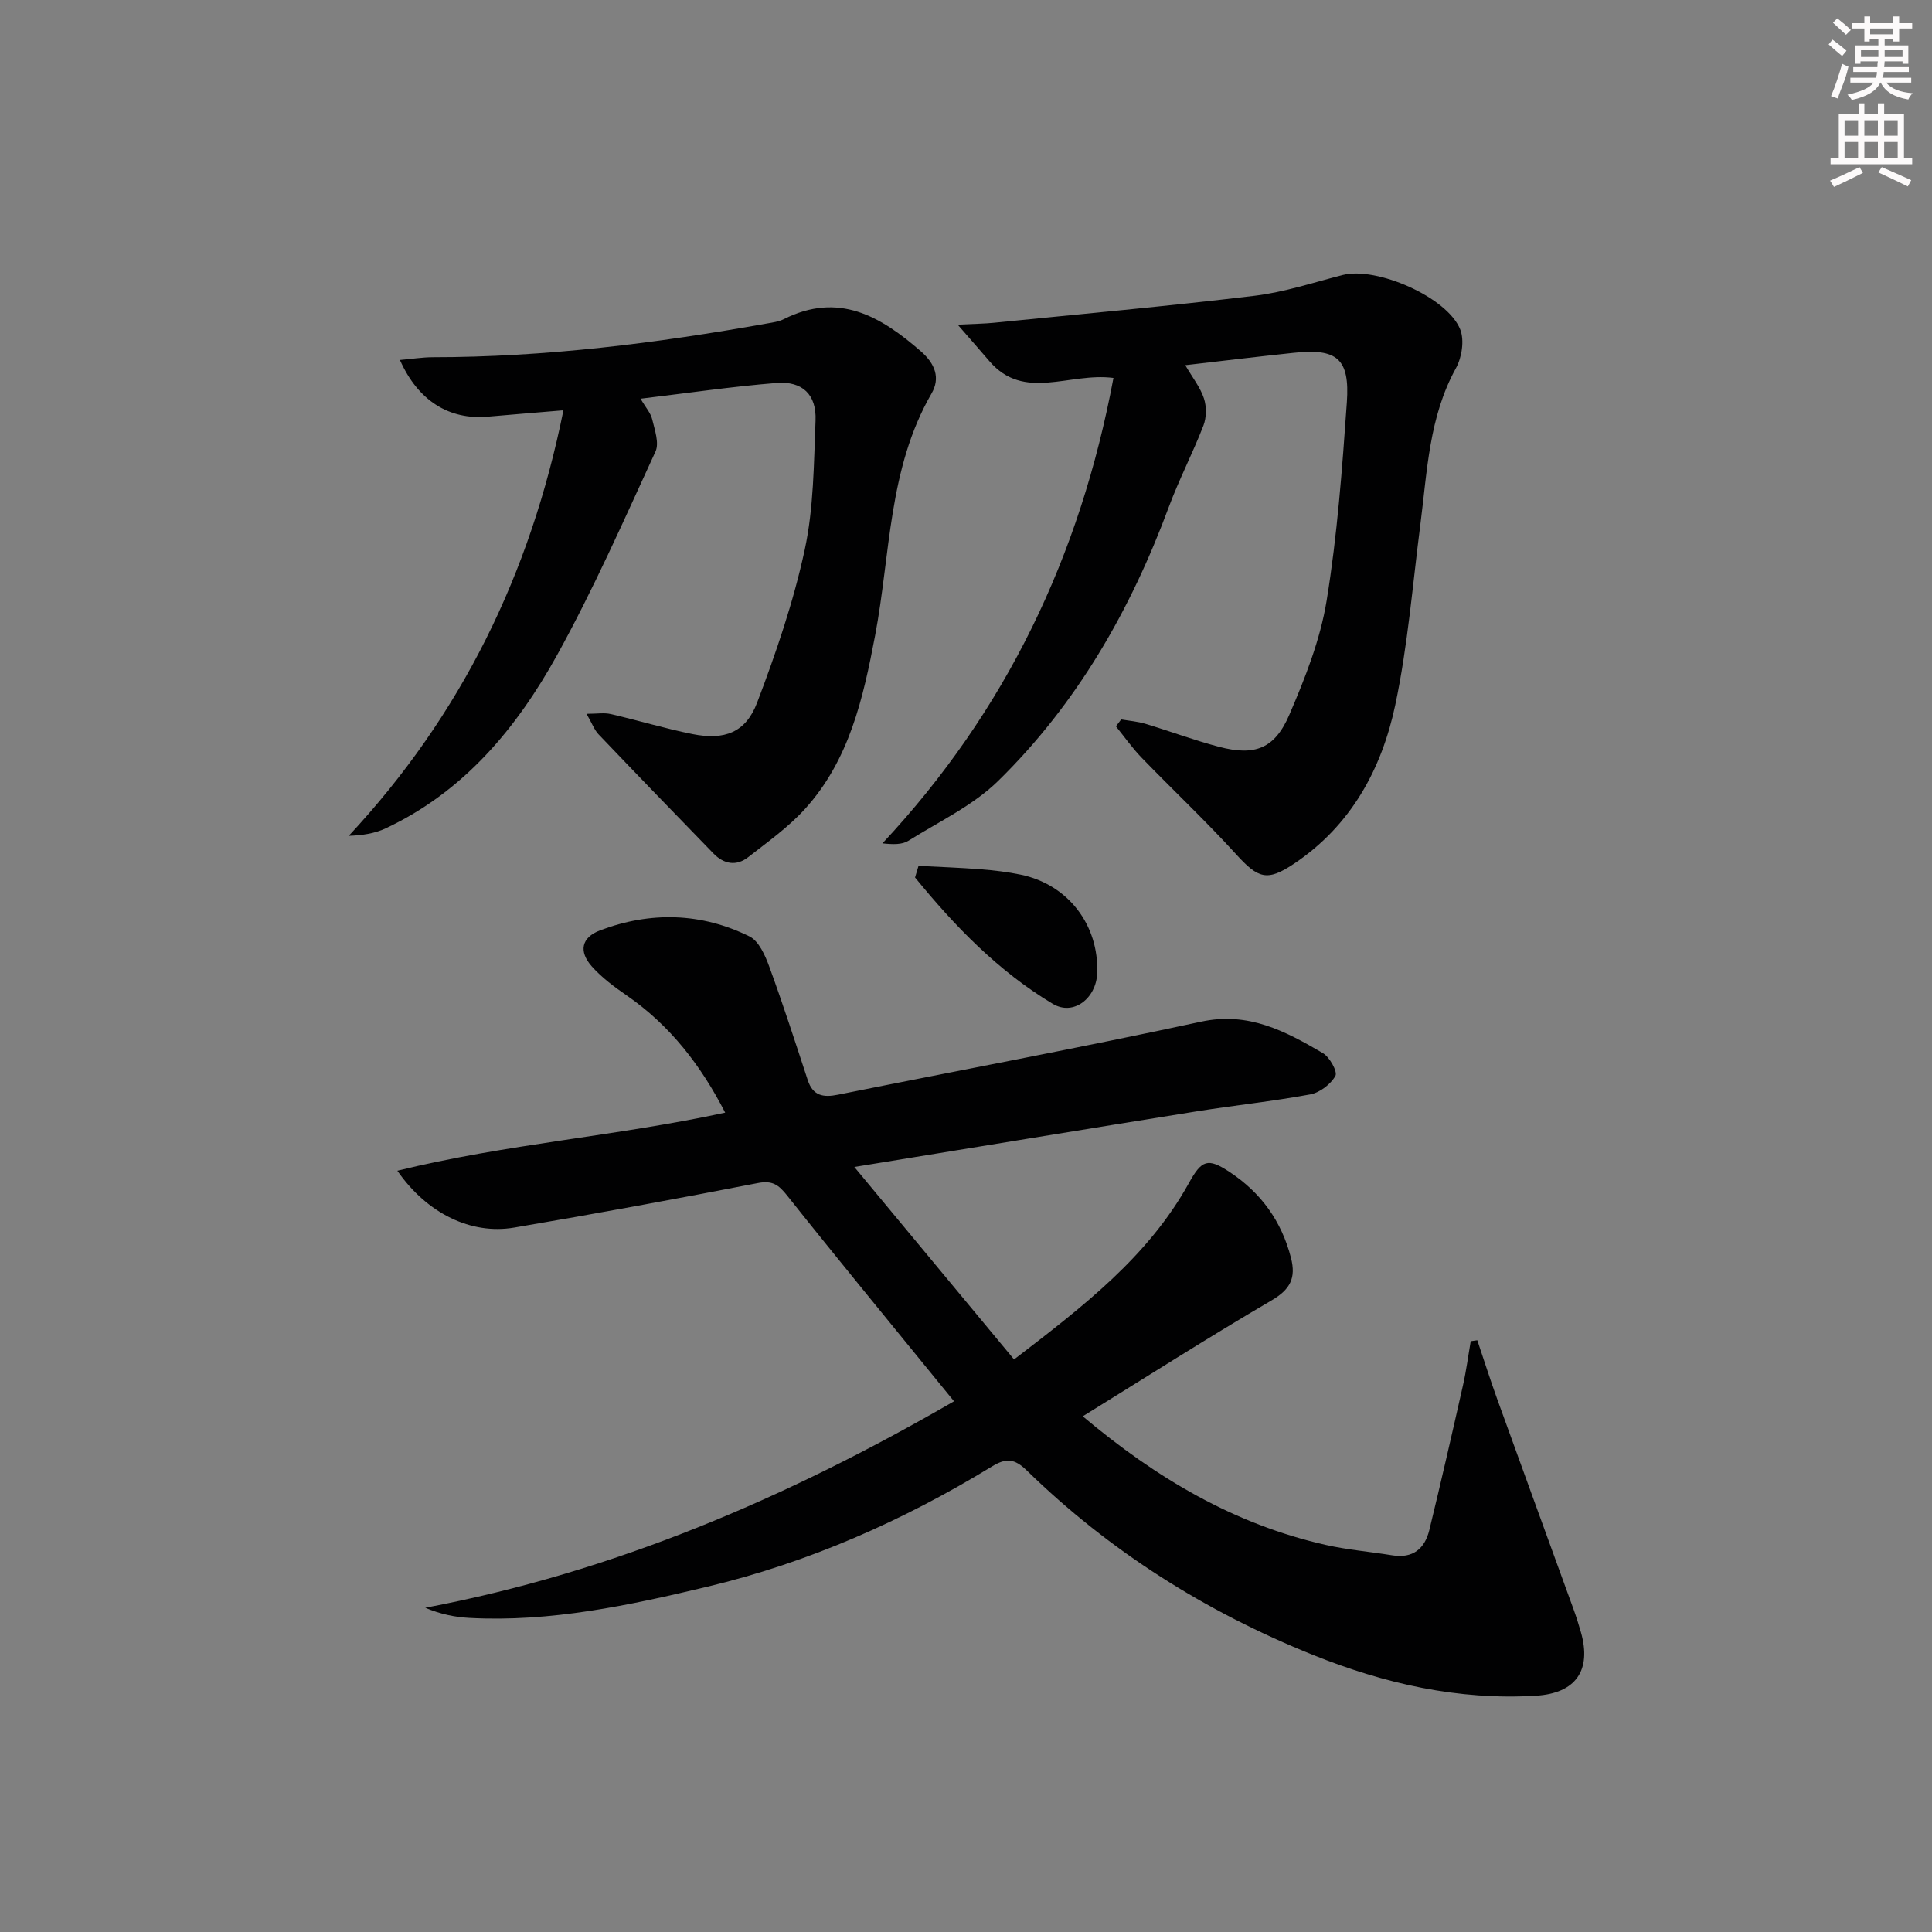
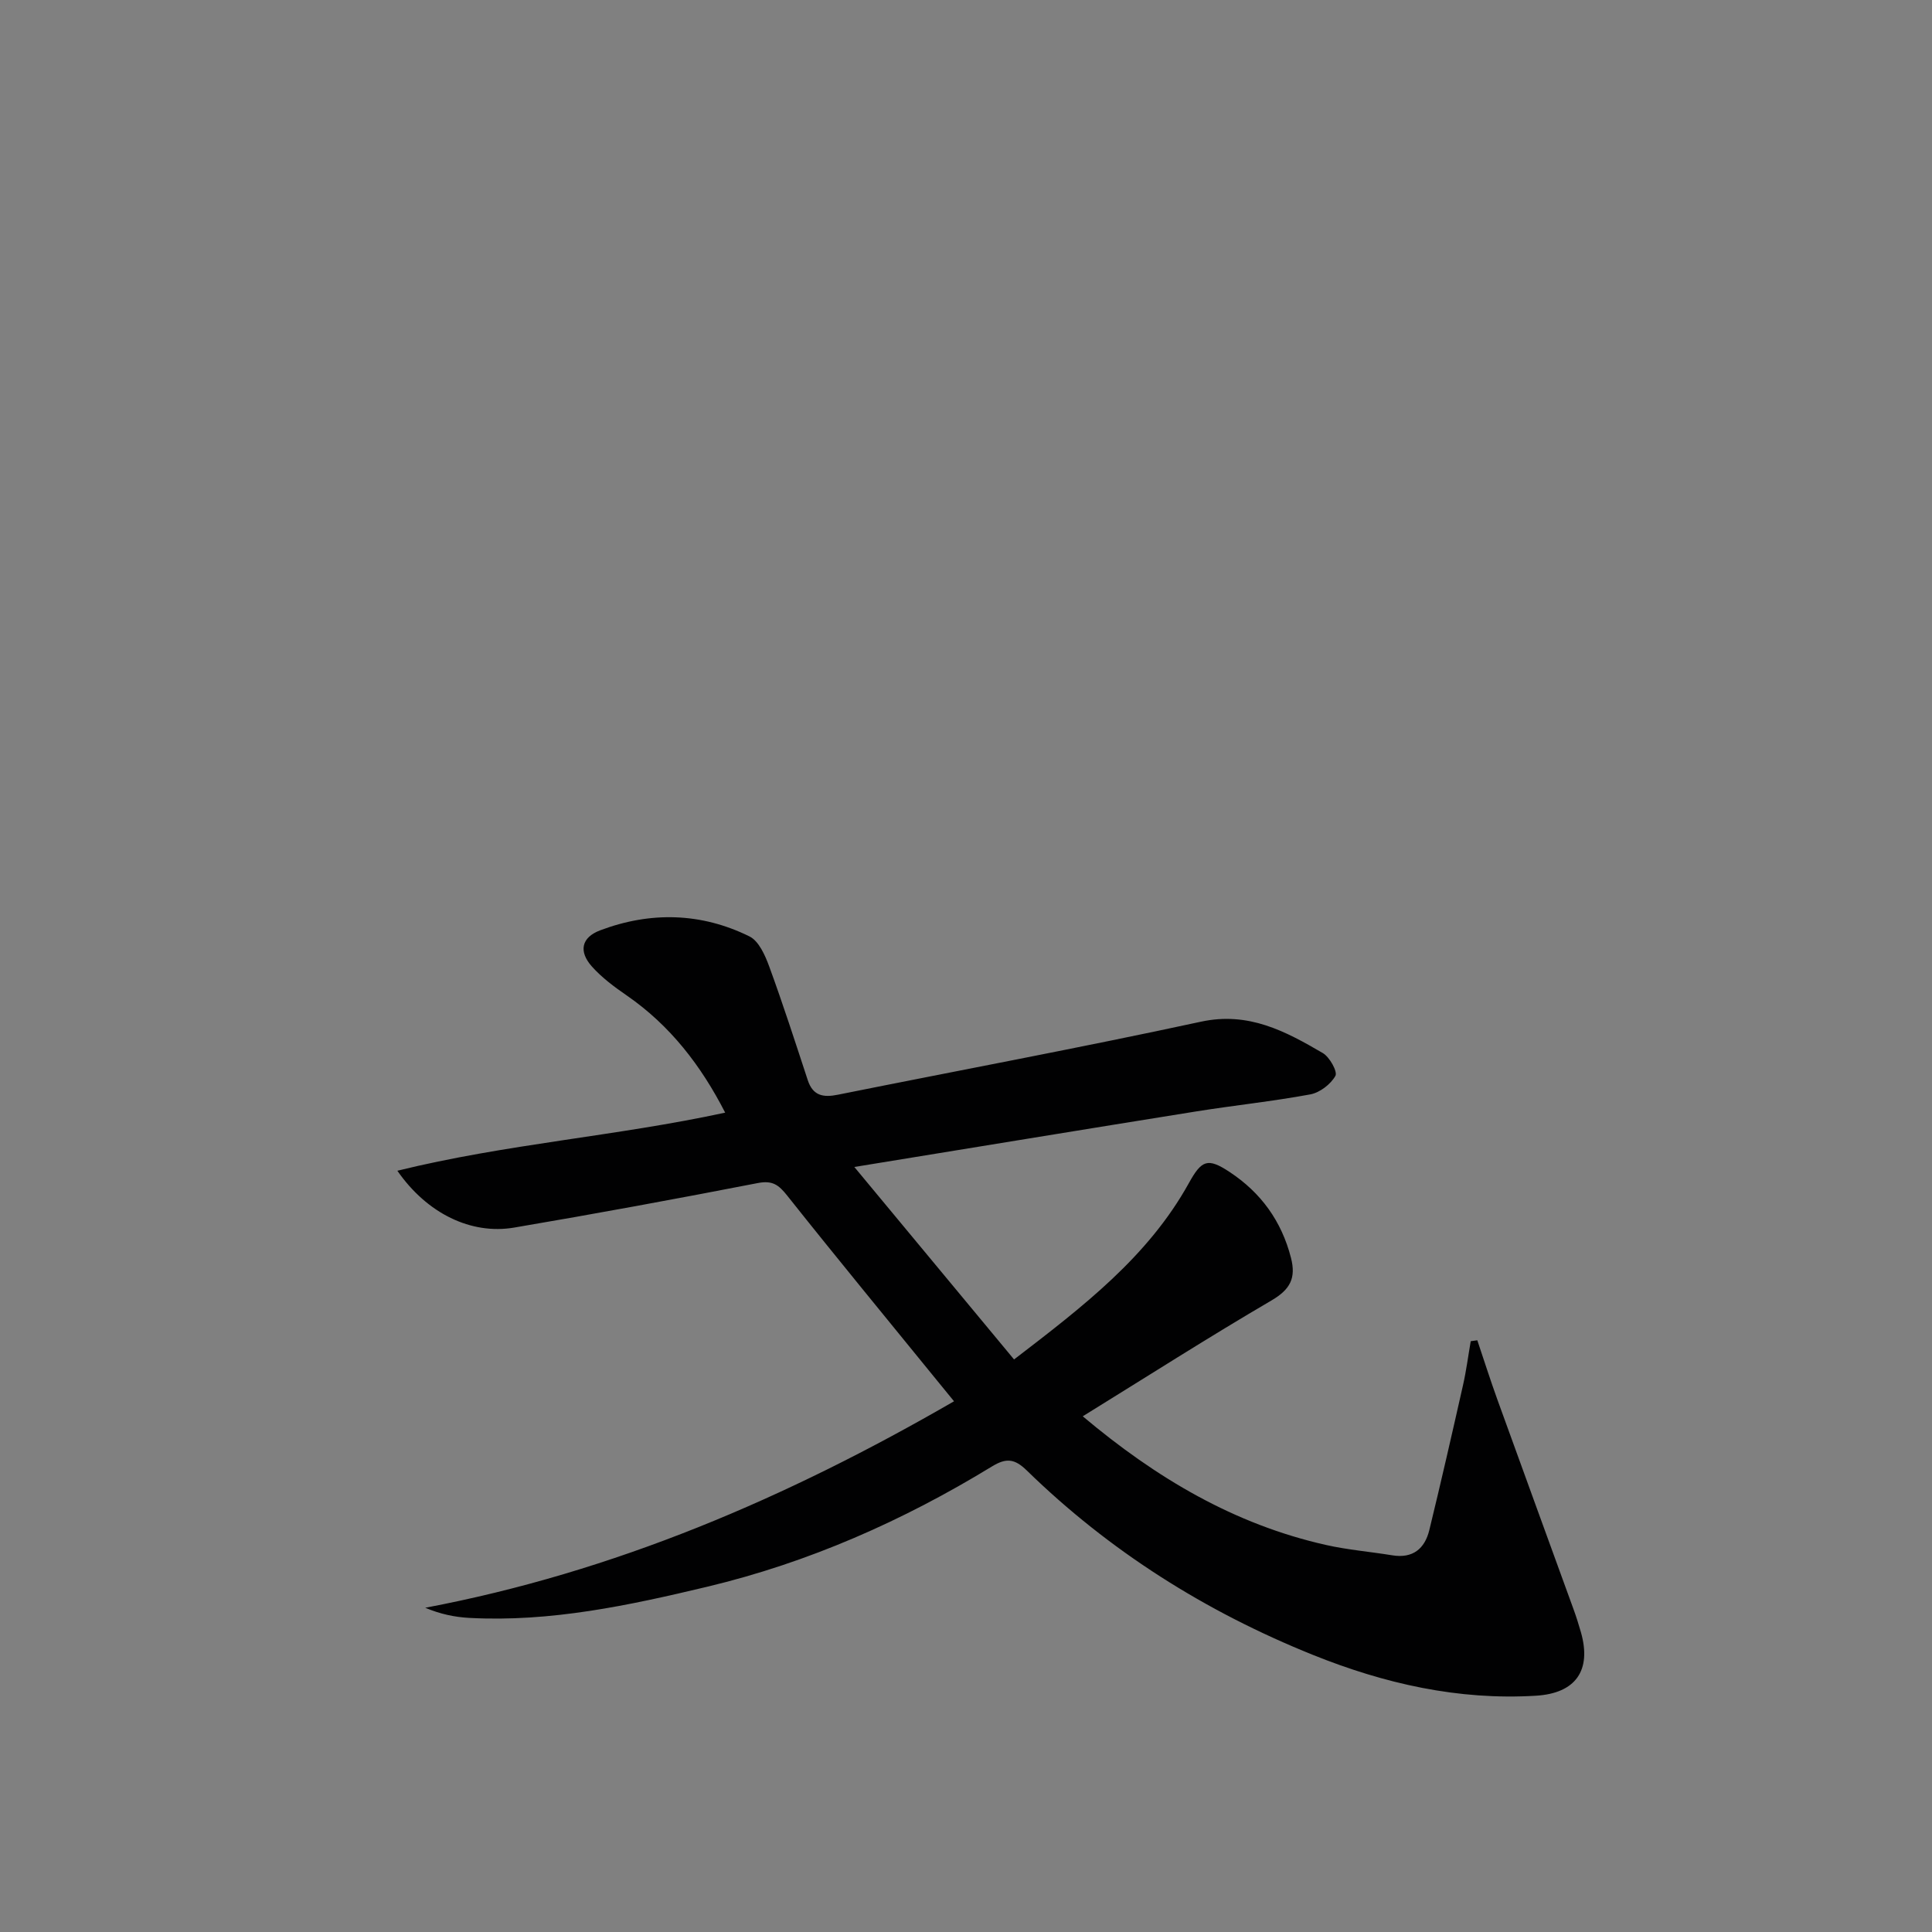
<svg xmlns="http://www.w3.org/2000/svg" enable-background="new 0 0 400 400" viewBox="0 0 400 400">
  <rect x="0" y="0" width="400" height="400" fill="#808080" stroke="none" />
  <g fill="#010102">
    <path d="m224.17 293.23c15.29 12.86 31.43 22.37 50.32 26.63 4.52 1.02 9.17 1.4 13.76 2.15 4.27.7 6.74-1.38 7.68-5.24 2.43-9.97 4.71-19.97 6.97-29.98.68-3 1.07-6.07 1.6-9.11.45-.06.91-.13 1.36-.19 1.38 4.1 2.69 8.22 4.16 12.29 5.23 14.49 10.53 28.96 15.78 43.44.57 1.56 1.06 3.15 1.52 4.74 2.24 7.9-1.11 12.62-9.31 13.12-16.1.98-31.4-2.5-46.23-8.47-22.17-8.93-42.06-21.45-59.19-38.16-2.55-2.49-4.29-2.62-7.21-.84-18.4 11.24-37.95 19.89-58.97 24.91-16.17 3.86-32.43 7.35-49.23 6.45-3.03-.16-6.03-.79-9.14-2.1 39.08-7.39 74.81-22.7 109.48-42.75-1.26-1.54-2.35-2.87-3.44-4.21-10.39-12.78-20.87-25.49-31.11-38.39-1.77-2.23-3.06-3.17-6.08-2.58-16.78 3.26-33.59 6.36-50.45 9.22-8.91 1.51-18.03-2.91-24.17-11.77 22.52-5.55 45.27-7.14 67.87-12.03-5.02-9.78-11.39-18.04-20.34-24.23-2.58-1.78-5.18-3.7-7.25-6.02-2.78-3.12-2.21-6.02 1.72-7.5 10.4-3.92 20.9-3.67 30.89 1.26 1.96.96 3.27 3.96 4.12 6.29 2.84 7.76 5.38 15.63 7.96 23.48 1.07 3.25 3.22 3.62 6.23 3.01 25.06-5.04 50.2-9.72 75.18-15.12 9.85-2.13 17.49 1.98 25.23 6.5 1.41.83 3.09 3.86 2.6 4.72-.98 1.74-3.22 3.46-5.19 3.83-7.83 1.45-15.77 2.27-23.64 3.53-23.05 3.69-46.08 7.48-70.77 11.5 11.39 13.73 22.05 26.58 33.07 39.85 14.3-10.97 27.73-21.25 36.18-36.49 2.65-4.79 3.89-5.33 8.42-2.34 6.52 4.29 10.79 10.2 12.74 17.82 1.06 4.15-.15 6.51-4.02 8.78-13.01 7.61-25.73 15.74-39.1 24z" />
-     <path d="m245.4 75.61c1.52 2.61 3.11 4.6 3.86 6.87.56 1.7.54 3.95-.1 5.62-2.2 5.7-5.05 11.16-7.18 16.89-7.9 21.33-19.03 40.73-35.32 56.69-5.23 5.12-12.26 8.43-18.58 12.39-1.28.8-3.07.79-5.38.54 25.6-27.4 40.94-59.52 47.83-96.36-9.15-1.21-18.5 4.92-25.7-3.49-1.84-2.15-3.71-4.27-6.55-7.54 3.65-.18 5.57-.2 7.47-.39 18-1.81 36.02-3.43 53.98-5.59 6.18-.74 12.22-2.76 18.29-4.31 6.99-1.78 21.67 4.6 24.31 11.3.88 2.24.33 5.78-.89 7.99-5.59 10.12-5.94 21.3-7.36 32.29-1.61 12.5-2.6 25.13-5.2 37.43-2.81 13.28-9.16 24.96-20.9 32.84-5.68 3.81-7.48 3.12-12.11-1.97-6.26-6.88-13.06-13.27-19.53-19.96-1.93-2-3.54-4.3-5.3-6.47.36-.48.73-.96 1.09-1.43 1.68.29 3.41.42 5.03.91 5.09 1.53 10.09 3.41 15.23 4.76 7.39 1.94 11.52.43 14.56-6.65 3.26-7.58 6.39-15.5 7.71-23.58 2.21-13.56 3.23-27.34 4.19-41.07.64-9.13-2.05-11.25-11.11-10.26-7.4.78-14.76 1.67-22.34 2.55z" />
-     <path d="m121.44 147.79c2.16 0 3.65-.27 5.01.05 5.66 1.3 11.23 3 16.91 4.14 6.63 1.33 11.04-.31 13.39-6.5 3.93-10.33 7.54-20.9 9.86-31.67 1.87-8.68 1.88-17.81 2.24-26.75.22-5.36-2.71-8.2-8.09-7.77-9.2.74-18.35 2.09-28.14 3.26 1.05 1.81 2.1 2.95 2.41 4.27.52 2.19 1.49 4.91.68 6.67-6.51 14.14-12.8 28.44-20.32 42.04-8.38 15.17-19.31 28.36-35.56 35.98-2.24 1.05-4.8 1.44-7.62 1.54 23.29-25.02 37.58-54.15 44.44-88.1-5.88.49-10.78.89-15.68 1.32-7.95.69-14.41-3.26-18.17-11.74 2.44-.21 4.6-.56 6.77-.57 23.34-.01 46.39-2.9 69.32-7 1.14-.2 2.35-.36 3.36-.87 11.35-5.72 20.05-.63 28.4 6.64 2.95 2.57 4.08 5.53 2.21 8.75-8.98 15.55-8.48 33.26-11.68 50.11-2.47 13-5.34 25.81-14.56 35.94-3.42 3.76-7.68 6.78-11.72 9.94-2.46 1.92-5.04 1.44-7.17-.75-7.99-8.22-15.96-16.46-23.87-24.75-.85-.94-1.31-2.25-2.42-4.18z" />
-     <path d="m190.17 179.27c4.27.22 8.55.37 12.81.7 2.8.22 5.61.55 8.36 1.12 9.78 2.03 16.22 10.41 15.82 20.43-.2 5.13-4.88 8.89-9.2 6.31-11.26-6.74-20.3-16.08-28.51-26.16.24-.8.48-1.6.72-2.4z" />
  </g>
-   <path d="m378.6 9.2.8-1c.9.7 1.9 1.4 2.9 2.3l-.9 1.1c-1.1-.9-2-1.7-2.8-2.4zm.5 10.7c.9-2.1 1.6-4.3 2.3-6.7.4.2.8.4 1.3.6-.7 3.1-1.5 4.3-2.2 6.6zm.4-15.2.9-.9c1 .8 2 1.6 2.8 2.4l-1 1c-1-.9-1.9-1.8-2.7-2.5zm12.5-1.3h1.2v1.4h2.7v1.1h-2.7v2.7h-1.2v-.5h-1.8v1.3h4.9v3.8h-1.2v-.5h-3.7c0 .4-.1.9-.1 1.2h5.1v1h-5.2c0 .5-.1.9-.3 1.2h6v1h-5.2c1.1 1.3 2.9 2 5.5 2.2-.4.4-.7.8-.9 1.3-2.9-.5-4.8-1.6-5.7-3.5h-.1c-.8 1.7-2.7 2.9-5.9 3.6-.2-.4-.6-.8-.9-1.1 2.8-.6 4.6-1.4 5.4-2.5h-4.8v-1h5.3c.1-.3.2-.7.2-1.2h-4.9v-1h5c0-.4 0-.8.1-1.2h-3.6v.5h-1.2v-3.8h4.9v-1.3h-1.8v.5h-1.1v-2.7h-2.6v-1.1h2.6v-1.4h1.2v1.4h4.7v-1.4zm-6.7 8.4h3.6c0-.4 0-.9 0-1.4h-3.6zm1.9-4.7h4.7v-1.2h-4.7zm6.7 3.3h-3.7v1.4h3.7z" fill="#fcfafa" />
-   <path d="m384.7 21.4h1.3v2.2h2.8v-2.2h1.3v2.2h4.1v9.1h1.7v1.3h-16.9v-1.3h1.7v-9.1h4.1v-2.2zm.3 13.2.7 1.2c-1.8.9-3.8 1.9-6 2.9-.2-.4-.5-.8-.8-1.3 2.4-1 4.4-2 6.1-2.8zm-3.1-6.5h2.8v-3.2h-2.8zm0 4.6h2.8v-3.3h-2.8v3.2zm4.1-4.6h2.8v-3.2h-2.8zm0 4.6h2.8v-3.3h-2.8zm3.6 1.9c2.1.9 4.1 1.8 6.1 2.7l-.7 1.3c-2.2-1.1-4.2-2-6.1-2.9zm3.3-9.7h-2.8v3.2h2.8zm-2.8 7.8h2.8v-3.3h-2.8z" fill="#fcfafa" />
</svg>